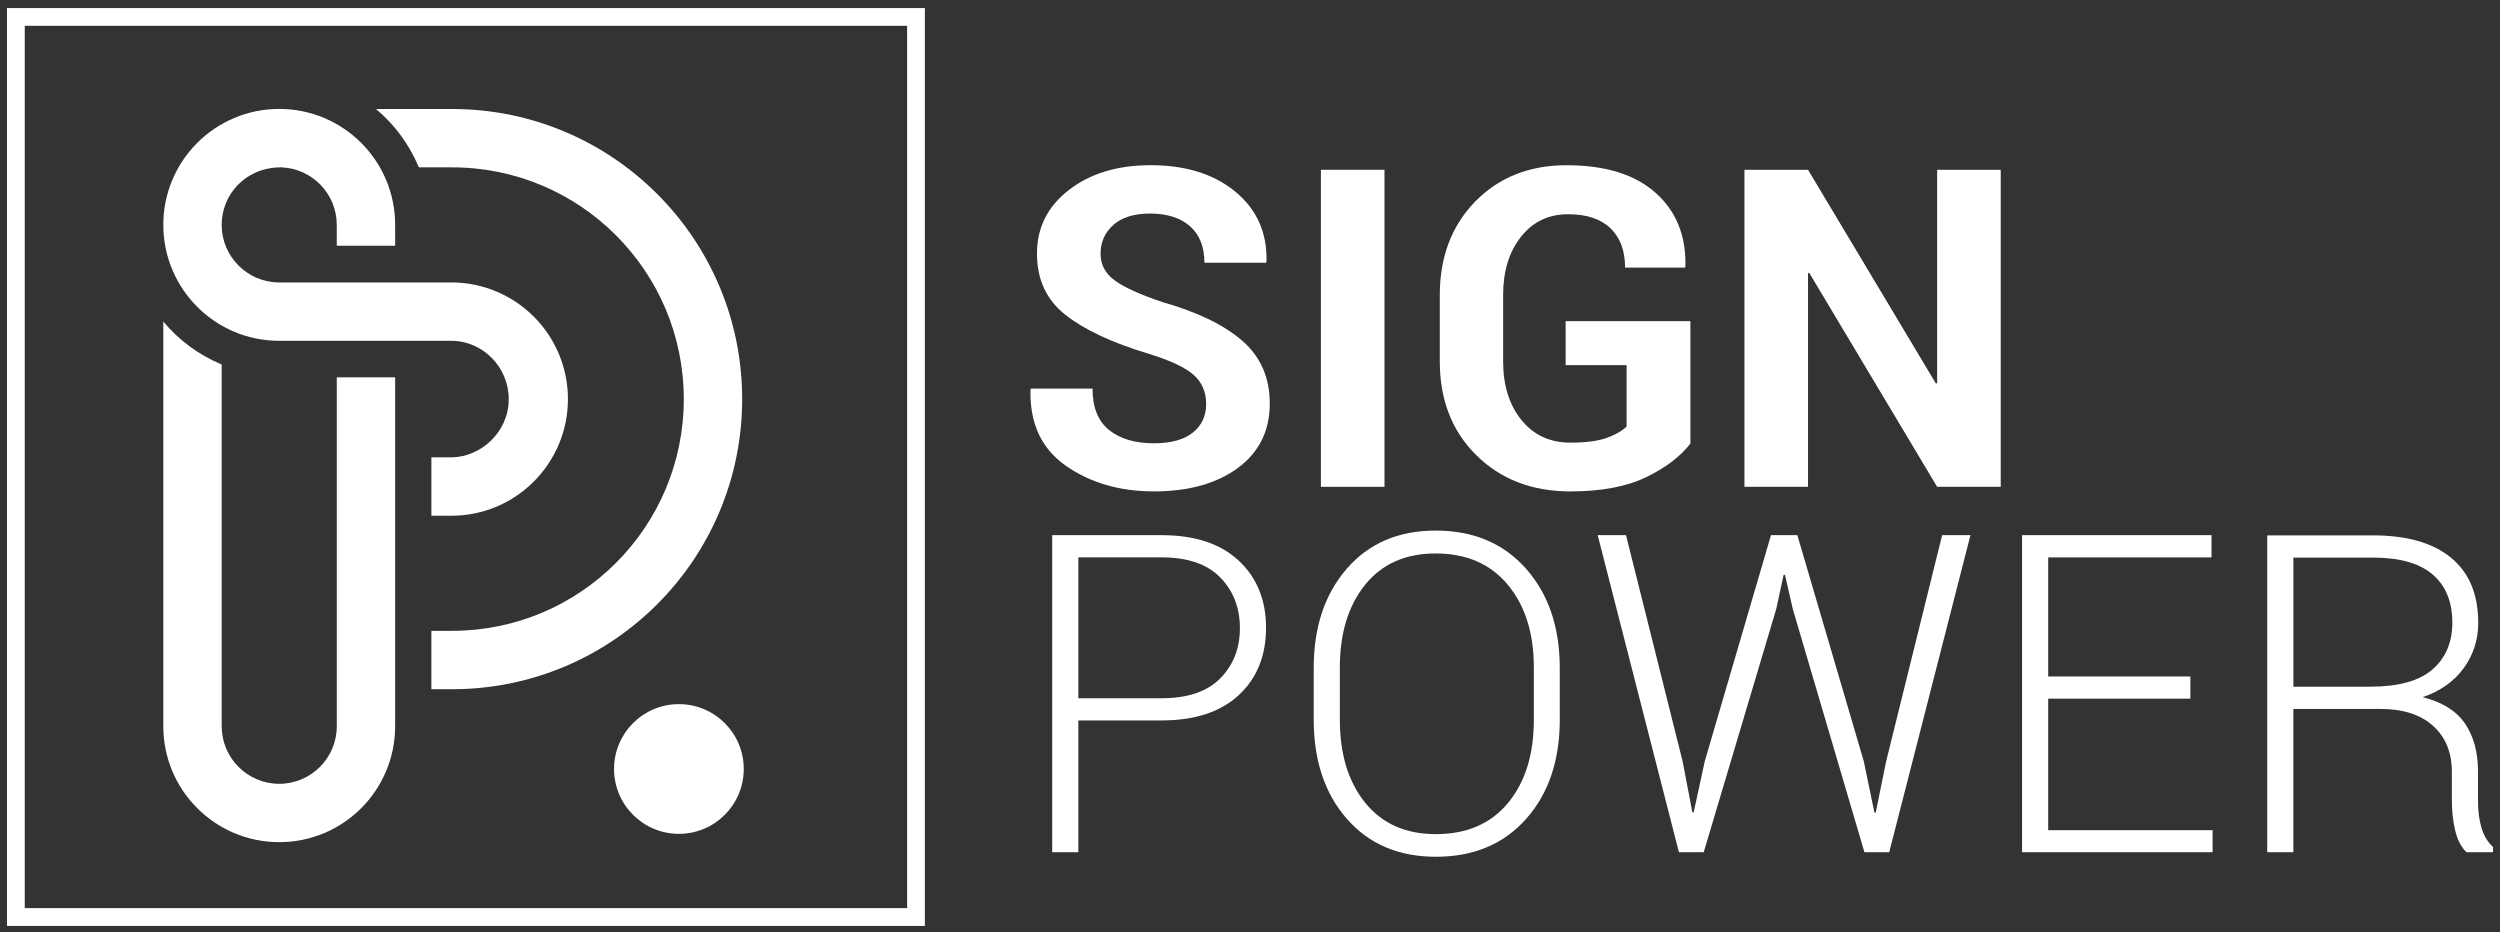
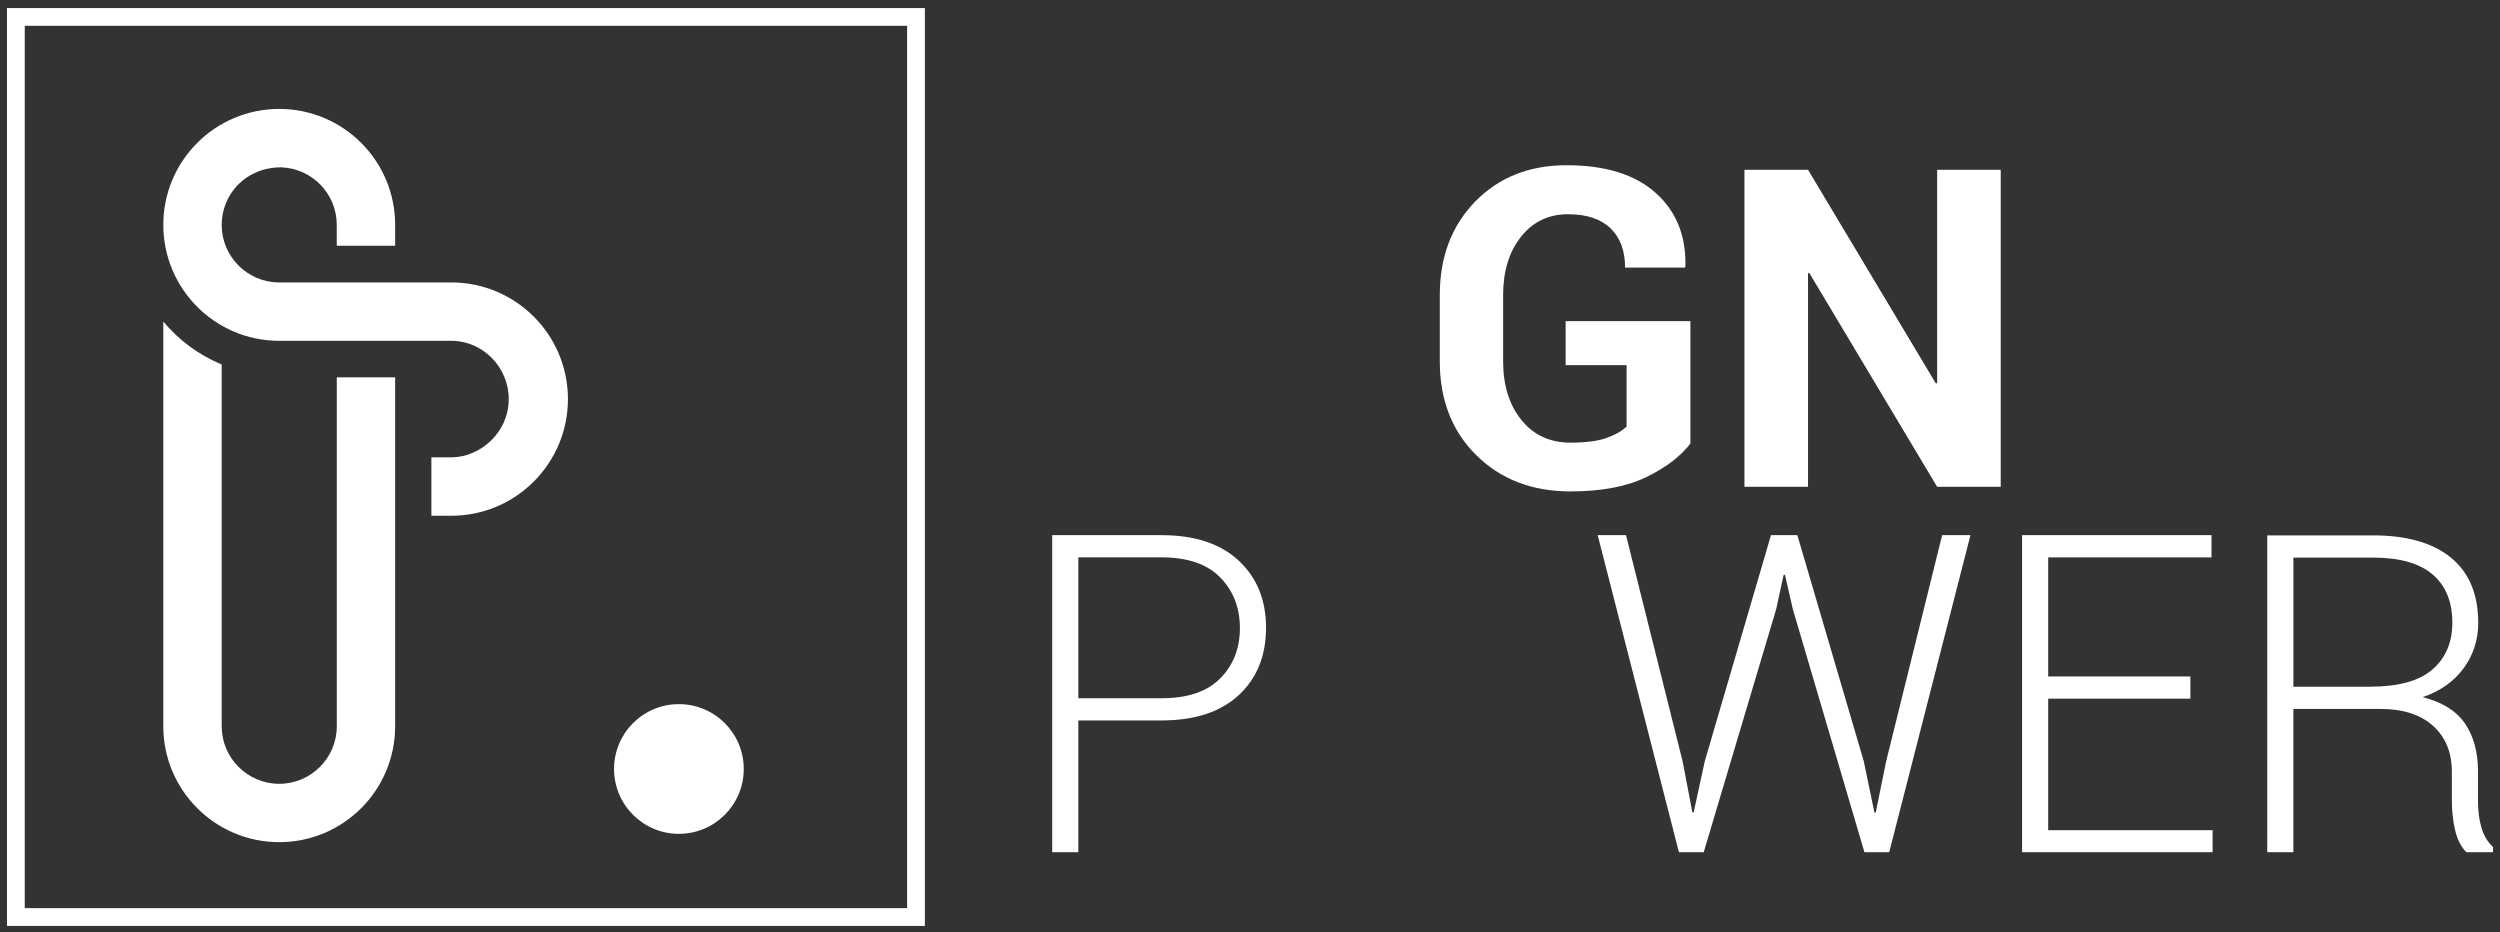
<svg xmlns="http://www.w3.org/2000/svg" version="1.1" id="Laag_1" x="0px" y="0px" viewBox="0 0 1480.79 552.22" style="enable-background:new 0 0 1480.79 552.22;" xml:space="preserve">
  <rect x="0" y="0" width="1480.79" height="552.22" fill="#333333" stroke="none" />
  <style type="text/css">
	.st0{fill:#FFFFFF;}
</style>
  <g>
    <path class="st0" d="M547.82,548.44H4.14V4.77h543.68V548.44z M14.66,537.92H537.3V15.29H14.66V537.92z" />
  </g>
  <g>
    <g>
-       <path class="st0" d="M714.42,239.34c0-7.22-2.52-13.03-7.55-17.41s-13.86-8.51-26.5-12.38c-21.67-6.53-38.11-14.23-49.33-23.09    c-11.22-8.85-16.83-20.94-16.83-36.24c0-15.39,6.32-27.97,18.96-37.73c12.64-9.76,28.76-14.64,48.37-14.64    c20.81,0,37.55,5.25,50.24,15.74c12.68,10.49,18.81,24.25,18.38,41.27l-0.26,0.77h-36.5c0-9.37-2.84-16.57-8.51-21.6    c-5.67-5.03-13.63-7.54-23.86-7.54c-9.29,0-16.47,2.24-21.54,6.71c-5.07,4.47-7.61,10.19-7.61,17.15c0,6.36,2.75,11.59,8.26,15.67    c5.5,4.08,15,8.41,28.5,12.96c20.64,5.85,36.37,13.48,47.21,22.89c10.83,9.42,16.25,21.82,16.25,37.21    c0,16.08-6.28,28.76-18.83,38.05c-12.56,9.29-29.15,13.93-49.79,13.93c-20.21,0-37.55-5.03-52.04-15.09    c-14.49-10.06-21.52-25.06-21.09-45.01l0.26-0.77h36.5c0,11.09,3.27,19.26,9.8,24.51c6.53,5.25,15.39,7.87,26.57,7.87    c10.06,0,17.73-2.11,23.02-6.32C711.78,252.02,714.42,246.39,714.42,239.34z" />
-     </g>
+       </g>
    <g>
-       <path class="st0" d="M820.05,288.35h-37.66V100.56h37.66V288.35z" />
-     </g>
+       </g>
    <g>
      <path class="st0" d="M1001.26,262.69c-5.85,7.65-14.57,14.3-26.18,19.93c-11.61,5.63-26.57,8.45-44.88,8.45    c-22.7,0-41.27-7.14-55.72-21.41c-14.45-14.27-21.67-32.8-21.67-55.59v-39.21c0-22.7,7.01-41.21,21.02-55.52    c14.01-14.32,32.03-21.47,54.04-21.47c22.96,0,40.54,5.44,52.75,16.32c12.21,10.88,18.1,25.39,17.67,43.53l-0.26,0.77h-35.47    c0-9.97-2.88-17.73-8.64-23.28c-5.76-5.55-14.15-8.32-25.15-8.32c-11.52,0-20.81,4.45-27.86,13.35    c-7.05,8.9-10.58,20.36-10.58,34.37v39.47c0,14.19,3.61,25.75,10.83,34.69c7.22,8.94,16.9,13.41,29.02,13.41    c8.94,0,16.01-0.9,21.22-2.71c5.2-1.81,9.22-4.08,12.06-6.84v-36.37h-36.11V190.2h73.9V262.69z" />
    </g>
    <g>
      <path class="st0" d="M1185.06,288.35h-37.66l-75.71-126.65l-0.77,0.13v126.53h-37.66V100.56h37.66l75.71,126.53l0.77-0.13v-126.4    h37.66V288.35z" />
    </g>
    <g>
      <path class="st0" d="M638.71,426.74v78.03h-15.48V316.98h64.75c19.69,0,34.93,5.03,45.72,15.09    c10.79,10.06,16.19,23.3,16.19,39.72c0,16.68-5.4,30.01-16.19,39.98c-10.79,9.98-26.03,14.96-45.72,14.96H638.71z M638.71,413.58    h49.27c15.48,0,27.08-3.93,34.82-11.8c7.74-7.87,11.61-17.78,11.61-29.73c0-12.04-3.87-22.03-11.61-29.99    c-7.74-7.95-19.35-11.93-34.82-11.93h-49.27V413.58z" />
    </g>
    <g>
-       <path class="st0" d="M923.88,426.22c0,24.25-6.64,43.85-19.93,58.81c-13.28,14.96-31.11,22.44-53.46,22.44    c-22.01,0-39.58-7.48-52.69-22.44c-13.11-14.96-19.67-34.57-19.67-58.81v-30.57c0-24.16,6.53-43.77,19.6-58.81    c13.07-15.05,30.61-22.57,52.62-22.57c22.36,0,40.2,7.53,53.53,22.57c13.33,15.05,19.99,34.65,19.99,58.81V426.22z M908.53,395.4    c0-20.29-5.14-36.63-15.41-49.01c-10.28-12.38-24.53-18.57-42.76-18.57c-17.89,0-31.81,6.19-41.79,18.57    c-9.98,12.38-14.96,28.72-14.96,49.01v30.83c0,20.46,5.01,36.89,15.03,49.27c10.02,12.38,23.97,18.57,41.85,18.57    c18.31,0,32.57-6.17,42.76-18.51c10.19-12.34,15.28-28.78,15.28-49.33V395.4z" />
-     </g>
+       </g>
    <g>
      <path class="st0" d="M996.62,450.86l5.8,30.31h0.77l6.58-30.31l39.21-133.88h15.61l39.34,133.88l6.32,30.44h0.77l6.19-30.44    l33.15-133.88h16.77l-48.11,187.79h-14.7l-42.43-144.07l-4.64-20.25h-0.77l-4.39,20.25l-42.95,144.07h-14.7l-48.11-187.79h16.77    L996.62,450.86z" />
    </g>
    <g>
      <path class="st0" d="M1297.4,413.84h-84.22v77.9h97.38v13.03H1197.7V316.98h112.21v13.16h-96.73v70.55h84.22V413.84z" />
    </g>
    <g>
      <path class="st0" d="M1358.4,419.9v84.87h-15.48V317.11h62.55c20.12,0,35.55,4.41,46.3,13.22c10.75,8.81,16.12,21.69,16.12,38.63    c0,9.98-2.86,18.89-8.58,26.76c-5.72,7.87-13.82,13.61-24.31,17.22c11.61,2.92,19.97,8.15,25.09,15.67    c5.11,7.53,7.67,16.96,7.67,28.31v17.67c0,5.85,0.69,11.09,2.06,15.74c1.37,4.64,3.65,8.43,6.84,11.35v3.1h-15.74    c-3.18-3.1-5.42-7.44-6.71-13.03c-1.29-5.59-1.93-11.39-1.93-17.41v-17.15c0-11.52-3.72-20.61-11.16-27.28    c-7.44-6.66-17.82-10-31.15-10H1358.4z M1358.4,406.75h45.27c16.94,0,29.32-3.42,37.15-10.25c7.82-6.84,11.74-16.06,11.74-27.66    c0-12.38-3.89-21.9-11.67-28.57c-7.78-6.66-19.58-10-35.4-10h-47.08V406.75z" />
    </g>
  </g>
  <g>
-     <path class="st0" d="M268.41,64.56L268.41,64.56l-45.72-0.01c10.96,9.18,19.5,20.65,25.07,33.83l0.31,0.75h19.69   c75.86,0,137.26,61.5,137.26,137.27c0,75.78-61.4,137.2-137.16,137.26h-12.35v34.58h12.37c94.9-0.06,171.72-77.02,171.72-171.83   C439.6,141.71,363.03,64.91,268.41,64.56L268.41,64.56z" />
-   </g>
+     </g>
  <g>
    <path class="st0" d="M199.48,223.49v206.68c0,18.8-15.29,34.09-34.08,34.09c-18.8,0-34.09-15.29-34.09-34.09V215.88l-0.72-0.3   c-12.73-5.38-24.36-13.76-33.86-25.11v239.69c0,37.92,30.74,68.66,68.66,68.66c37.92,0,68.66-30.74,68.66-68.66V223.49H199.48   L199.48,223.49z" />
  </g>
  <g>
    <path class="st0" d="M267.29,167.29L267.29,167.29l-101.9,0.01c-18.8,0-34.09-15.29-34.09-34.09c0-17.68,13.78-34.09,35.23-34.09   c18.27,0.61,32.94,15.65,32.94,34.06v12.37h34.58v-12.37c0-37.92-30.74-68.66-68.66-68.66c-37.92,0-68.66,30.74-68.66,68.66   c0,37.76,30.55,68.69,68.66,68.69h101.9c18.79,0,34.04,15.7,34.04,34.52c0,19.84-16.82,34.33-33.79,34.51h-12.02v34.58h11.78v0.01   c38.2,0,69.1-30.97,69.1-69.1C336.39,198.2,305.43,167.29,267.29,167.29L267.29,167.29z" />
  </g>
  <g>
    <path class="st0" d="M363.71,455.48c0,21.22,17.2,38.42,38.41,38.42c21.22,0,38.42-17.2,38.42-38.42   c0-21.21-17.2-38.41-38.42-38.41C380.91,417.07,363.71,434.26,363.71,455.48" />
  </g>
</svg>